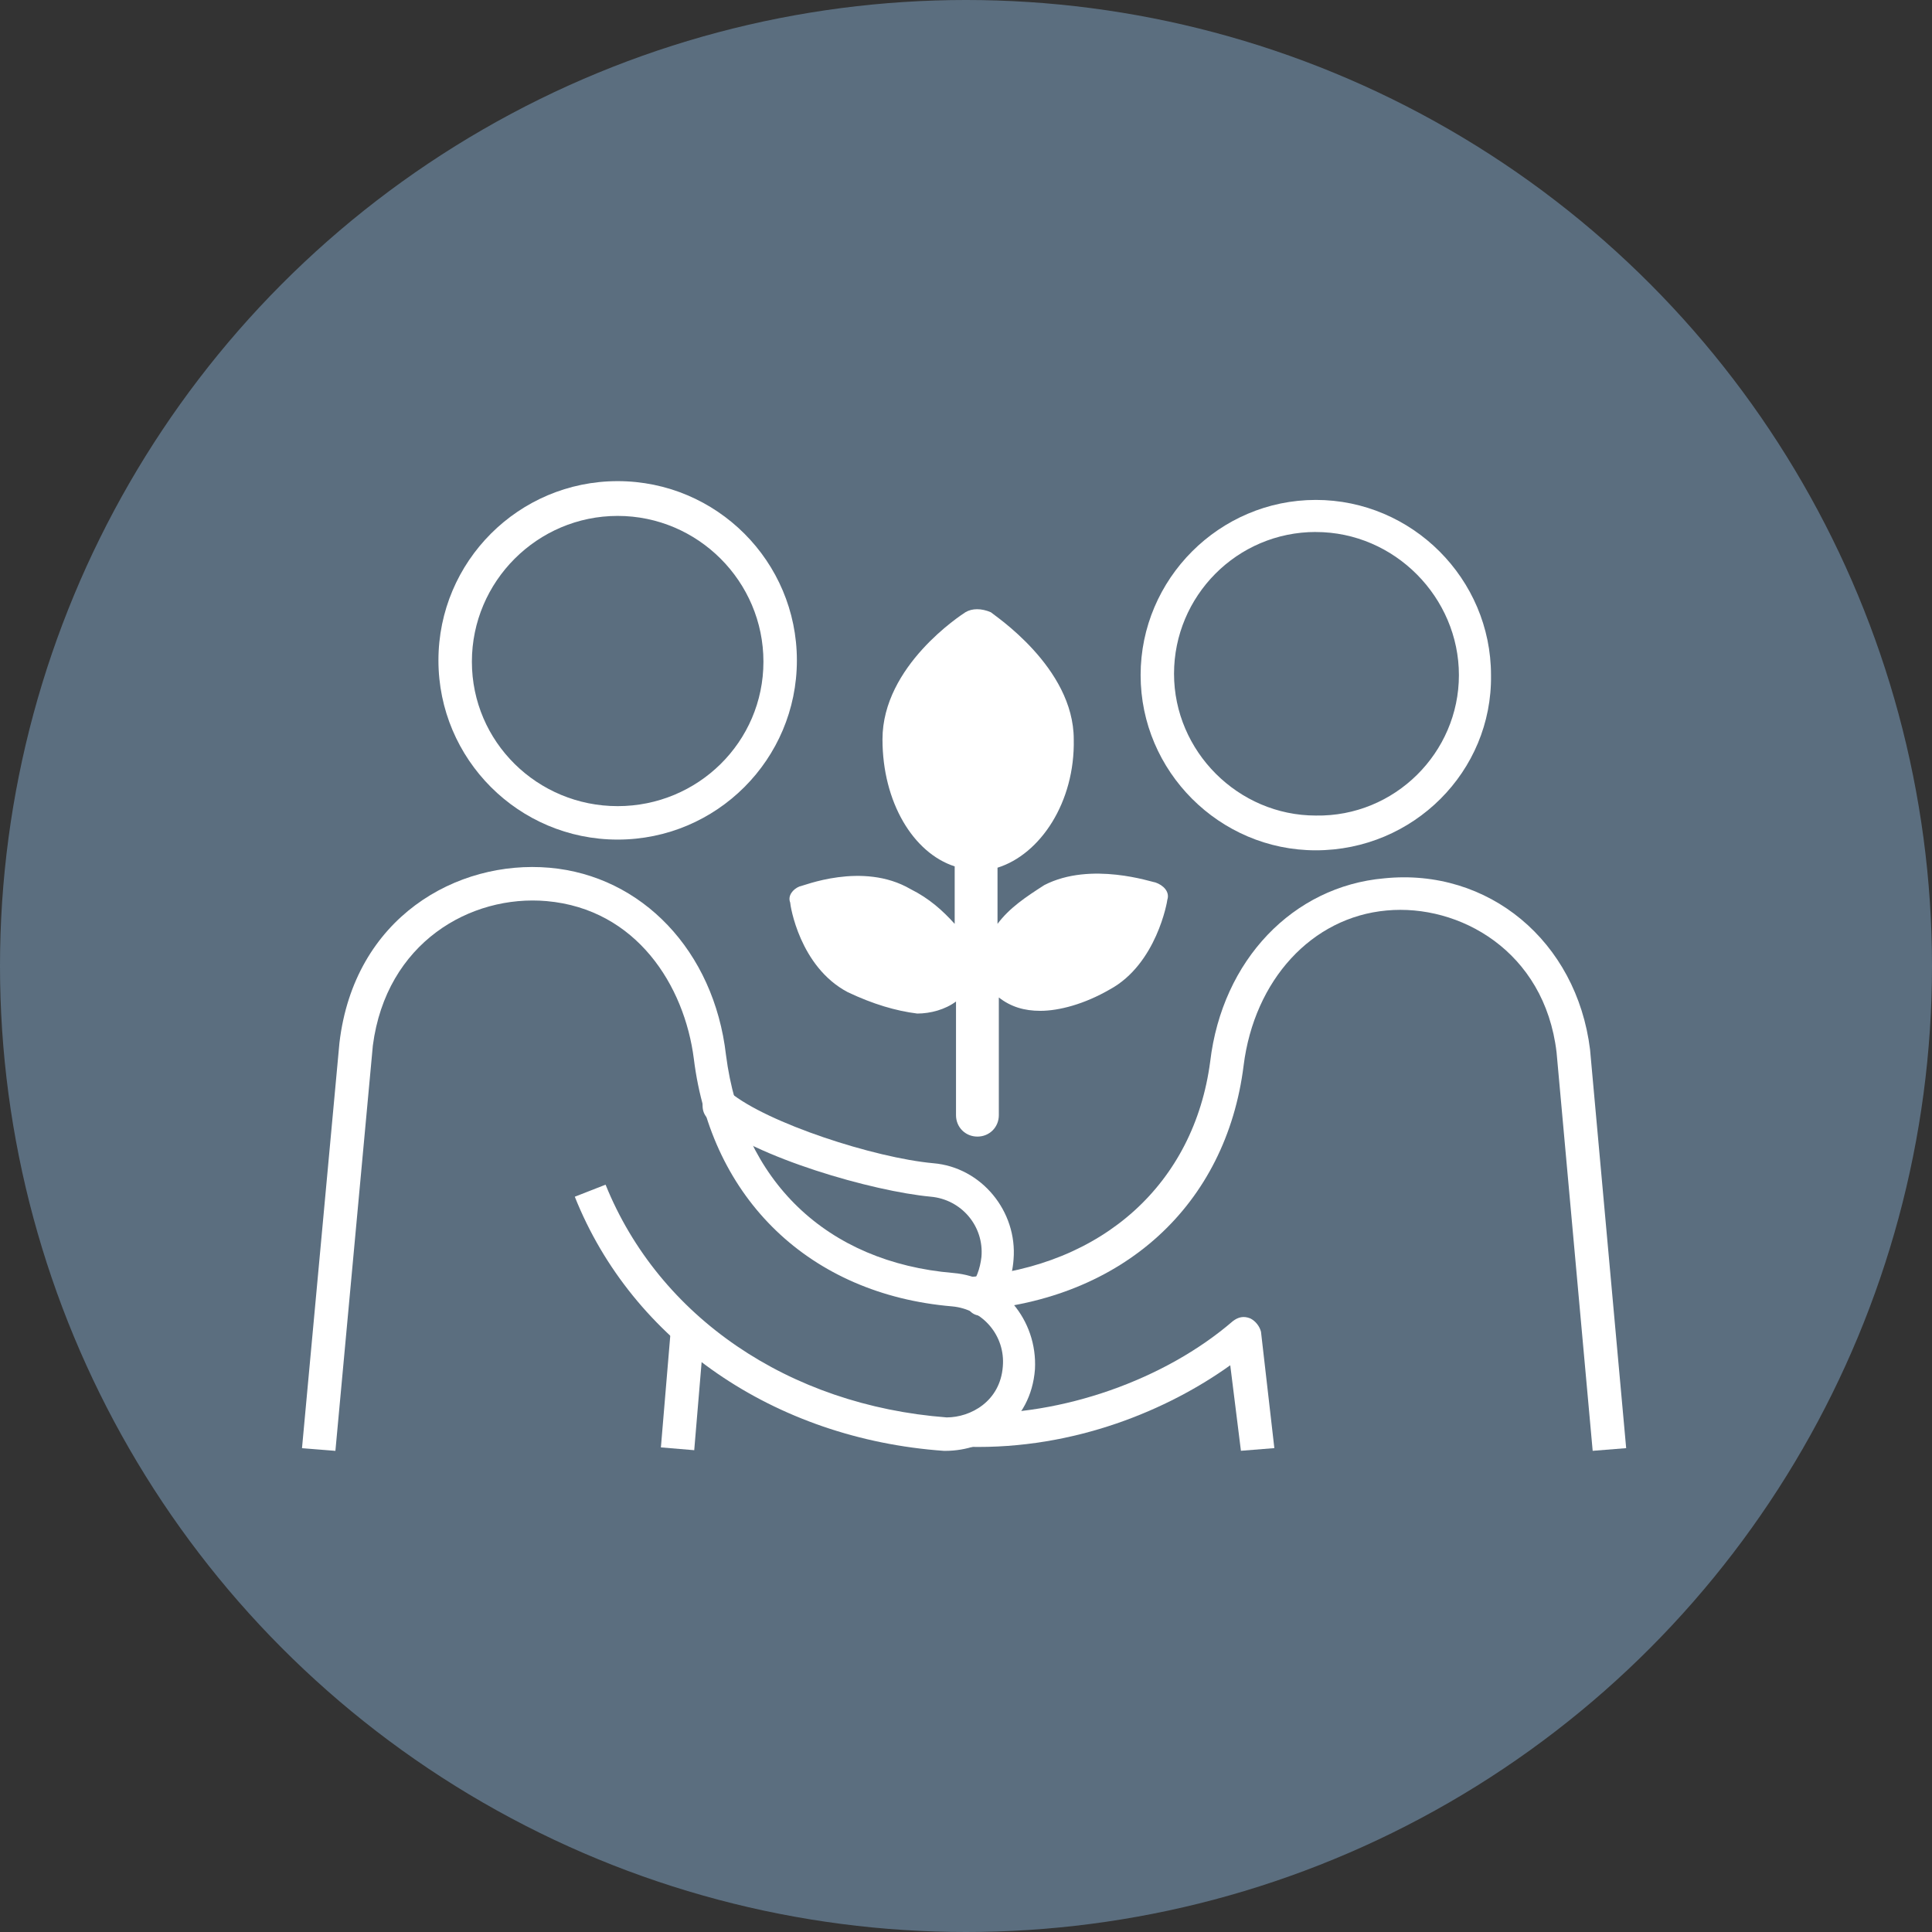
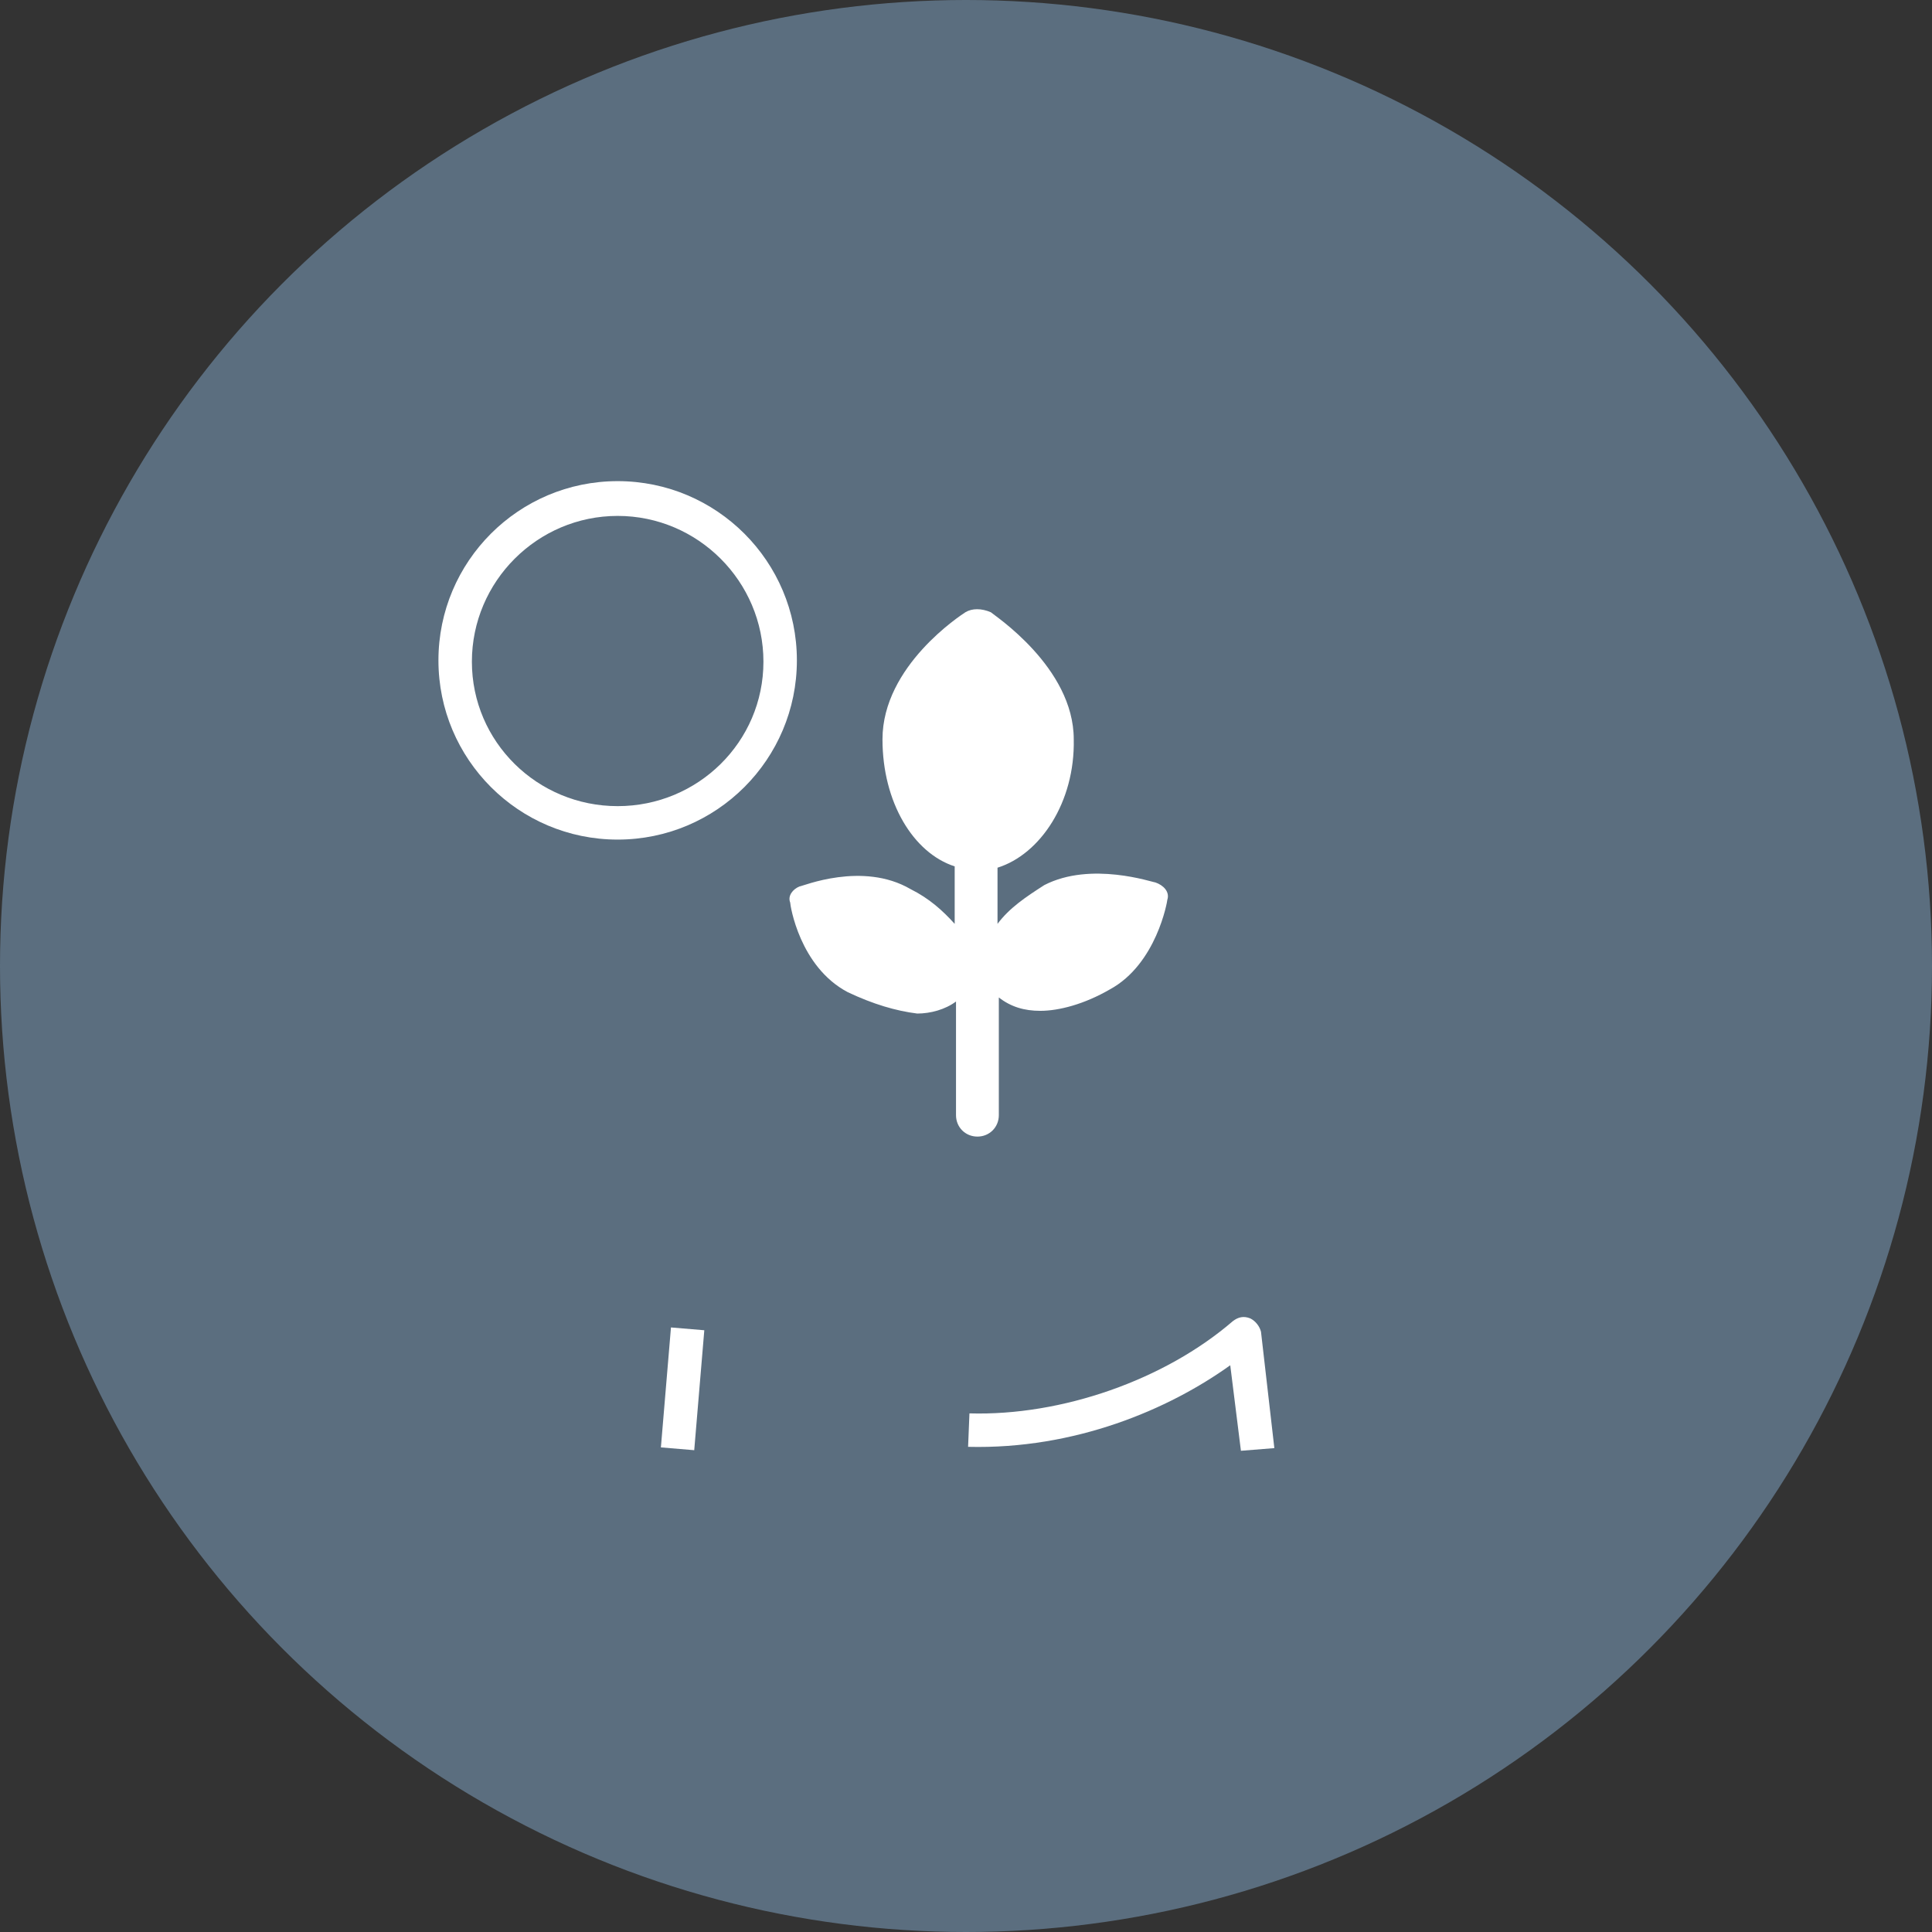
<svg xmlns="http://www.w3.org/2000/svg" id="Layer_2" viewBox="0 0 499 499">
  <rect x="0" y="0" width="499" height="499" fill="#333333" stroke="none" />
  <defs>
    <style>.cls-1{fill:#fff;}.cls-2{fill:#5b6e7f;}</style>
  </defs>
  <g id="Layer_1-2">
    <circle class="cls-2" cx="249.5" cy="249.5" r="249.5" />
    <g id="Sustainable_business">
      <path class="cls-1" d="M298.4,227.91c-.69,0-16.58-5.53-28.67.69-4.84,3.11-8.98,5.87-12.09,10.02v-14.51c11.05-3.45,20.04-16.93,19.69-33.16,0-18.65-20.73-32.13-21.42-32.82-2.42-1.04-4.84-1.04-6.56,0-1.04.69-21.42,13.82-21.42,32.82,0,16.24,7.95,29.36,18.65,32.82v14.85c-3.11-3.45-6.56-6.56-11.4-8.98-12.44-7.25-27.98-.69-28.67-.69-1.73.69-3.11,2.42-2.42,4.15,0,.69,2.42,16.58,14.85,23.15,6.56,3.11,12.44,4.84,17.96,5.53,3.45,0,7.25-1.04,10.02-3.11v29.36c0,3.11,2.42,5.53,5.53,5.53s5.53-2.42,5.53-5.53v-30.4c3.11,2.42,6.56,3.45,10.71,3.45,4.84,0,11.4-1.73,17.96-5.53,12.09-6.56,14.85-22.8,14.85-23.15.69-2.07-1.04-3.8-3.11-4.49Z" />
      <path class="cls-1" d="M159.53,216.85c-25.56,0-46.29-20.73-46.29-46.29s20.73-46.29,46.29-46.29,46.29,20.73,46.29,46.29-20.73,46.29-46.29,46.29ZM159.53,133.25c-20.73,0-37.65,16.93-37.65,37.65s16.93,37.31,37.65,37.31,37.65-16.58,37.65-37.31-16.93-37.65-37.65-37.65Z" />
-       <path class="cls-1" d="M86.64,374.73l-8.64-.69,9.67-104.67c3.8-32.47,30.4-47.33,54.24-45.25s42.49,21.42,45.6,48.36c4.15,32.47,25.91,53.55,58.73,56.31,12.44,1.04,21.76,12.09,21.07,24.87-1.04,13.82-12.44,21.07-23.15,21.07h-.35c-43.87-3.11-80.49-28.33-95.35-65.64l7.95-3.11c13.82,34.2,47.33,57,88.09,60.11,6.22,0,13.82-4.15,14.51-13.13.69-7.95-5.18-14.85-13.13-15.55-36.62-3.11-62.18-27.64-66.67-63.91-2.42-19-14.85-38.69-38-40.76-19.69-1.73-41.45,10.71-44.91,37.31l-9.67,104.67Z" />
      <rect class="cls-1" x="160.73" y="354.36" width="31.09" height="8.64" transform="translate(-195.87 504.35) rotate(-85.2)" />
-       <path class="cls-1" d="M253.49,339.84c-1.04,0-2.07-.35-2.76-1.04-1.73-1.73-2.07-4.15-.35-6.22,1.73-2.07,2.76-4.84,3.11-7.95.69-7.95-5.18-14.85-13.13-15.55-14.85-1.38-45.25-10.02-57.35-20.04-1.73-1.38-2.07-4.15-.69-6.22,1.38-1.73,4.15-2.07,6.22-.69,9.67,7.95,37.31,16.93,52.51,18.31,12.44,1.04,21.76,12.44,20.73,24.87-.35,4.84-2.07,9.33-5.18,12.78-.69,1.38-1.73,1.73-3.11,1.73Z" />
-       <path class="cls-1" d="M411.36,374.73l-9.33-102.95c-3.11-26.25-25.22-38.35-43.87-36.62-19.35,1.73-34.2,17.96-36.96,40.07-4.49,35.93-31.09,60.45-69.78,63.22l-.69-8.64c34.2-2.76,57.69-24.18,61.84-55.62,3.11-26.25,21.42-45.25,44.91-47.33,26.95-2.76,49.75,16.24,53.2,44.22l9.33,102.95-8.64.69Z" />
      <path class="cls-1" d="M320.51,374.73l-2.76-22.11c-15.89,11.4-40.07,21.76-67.71,21.07l.35-8.64c23.84.69,50.44-8.64,68.05-23.84,1.38-1.04,2.76-1.38,4.49-.69,1.38.69,2.42,2.07,2.76,3.45l3.45,30.05-8.64.69Z" />
-       <path class="cls-1" d="M339.85,219.62c-24.87,0-45.25-20.38-45.25-45.25s20.38-45.25,45.25-45.25,45.25,20.38,45.25,45.25c.35,24.87-20.04,45.25-45.25,45.25ZM339.85,137.4c-20.38,0-36.62,16.58-36.62,36.62s16.58,36.62,36.62,36.62c20.38.35,36.96-16.24,36.96-36.27s-16.58-36.96-36.96-36.96Z" />
    </g>
  </g>
</svg>